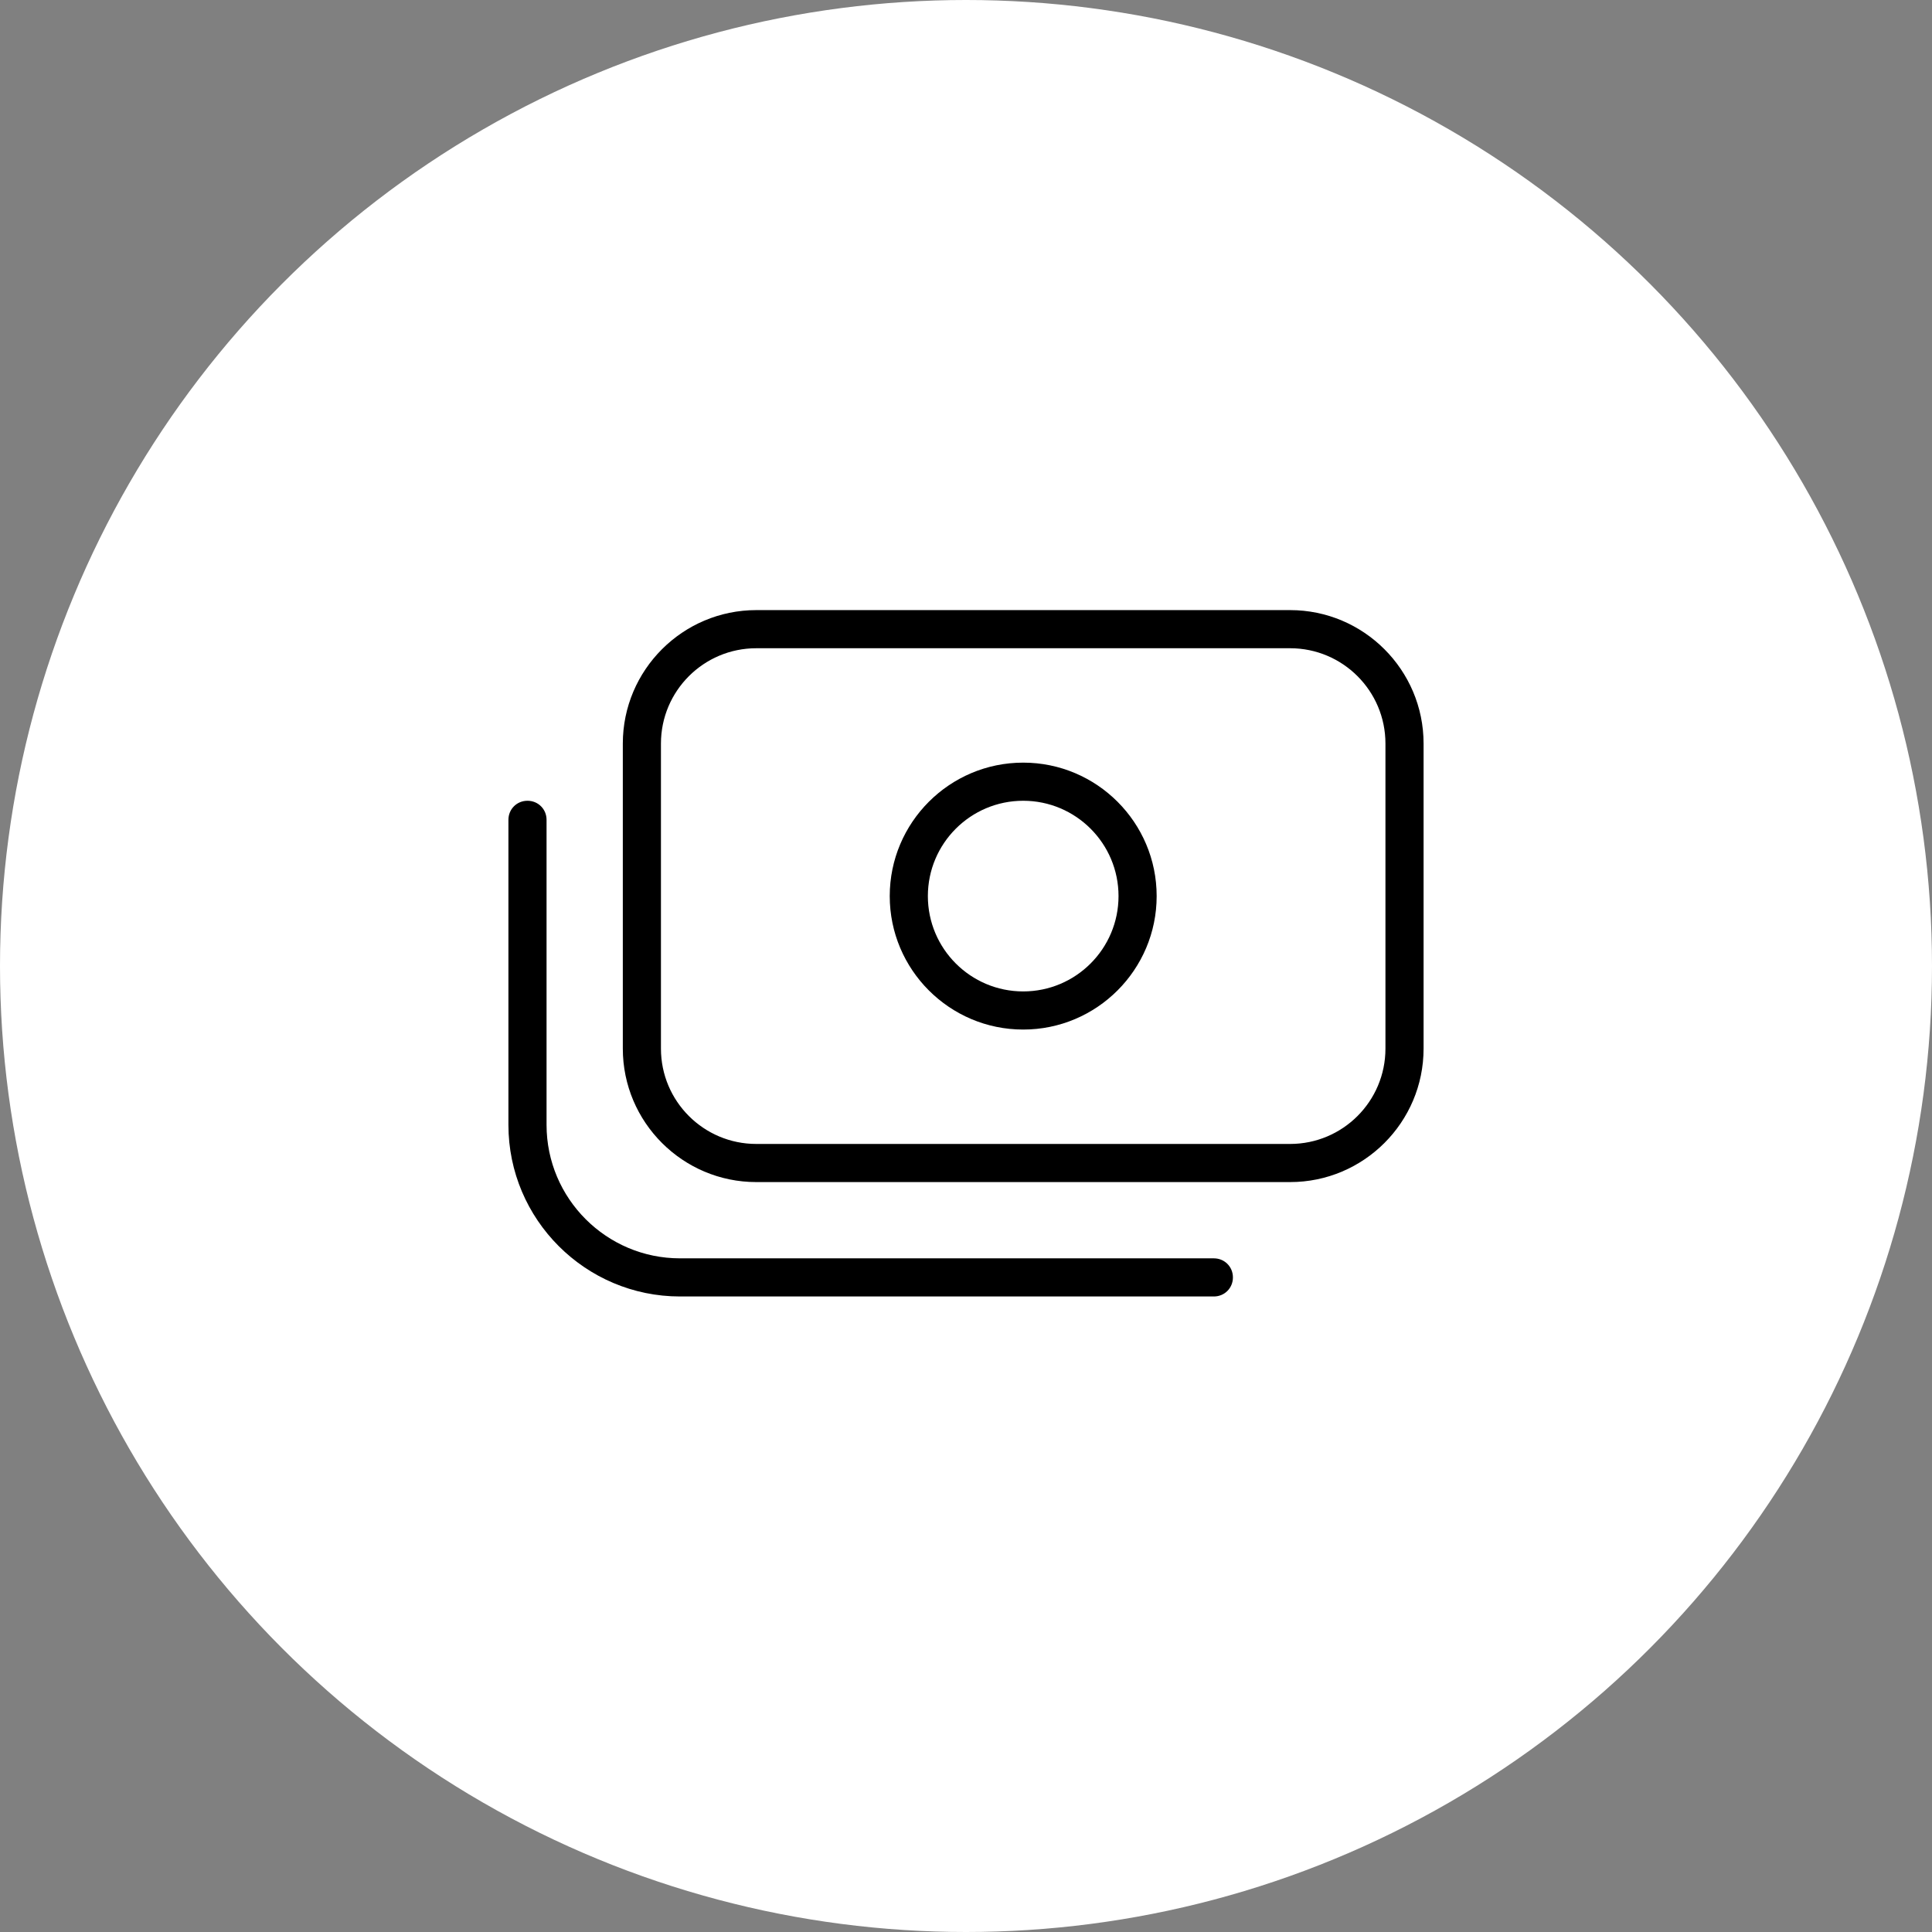
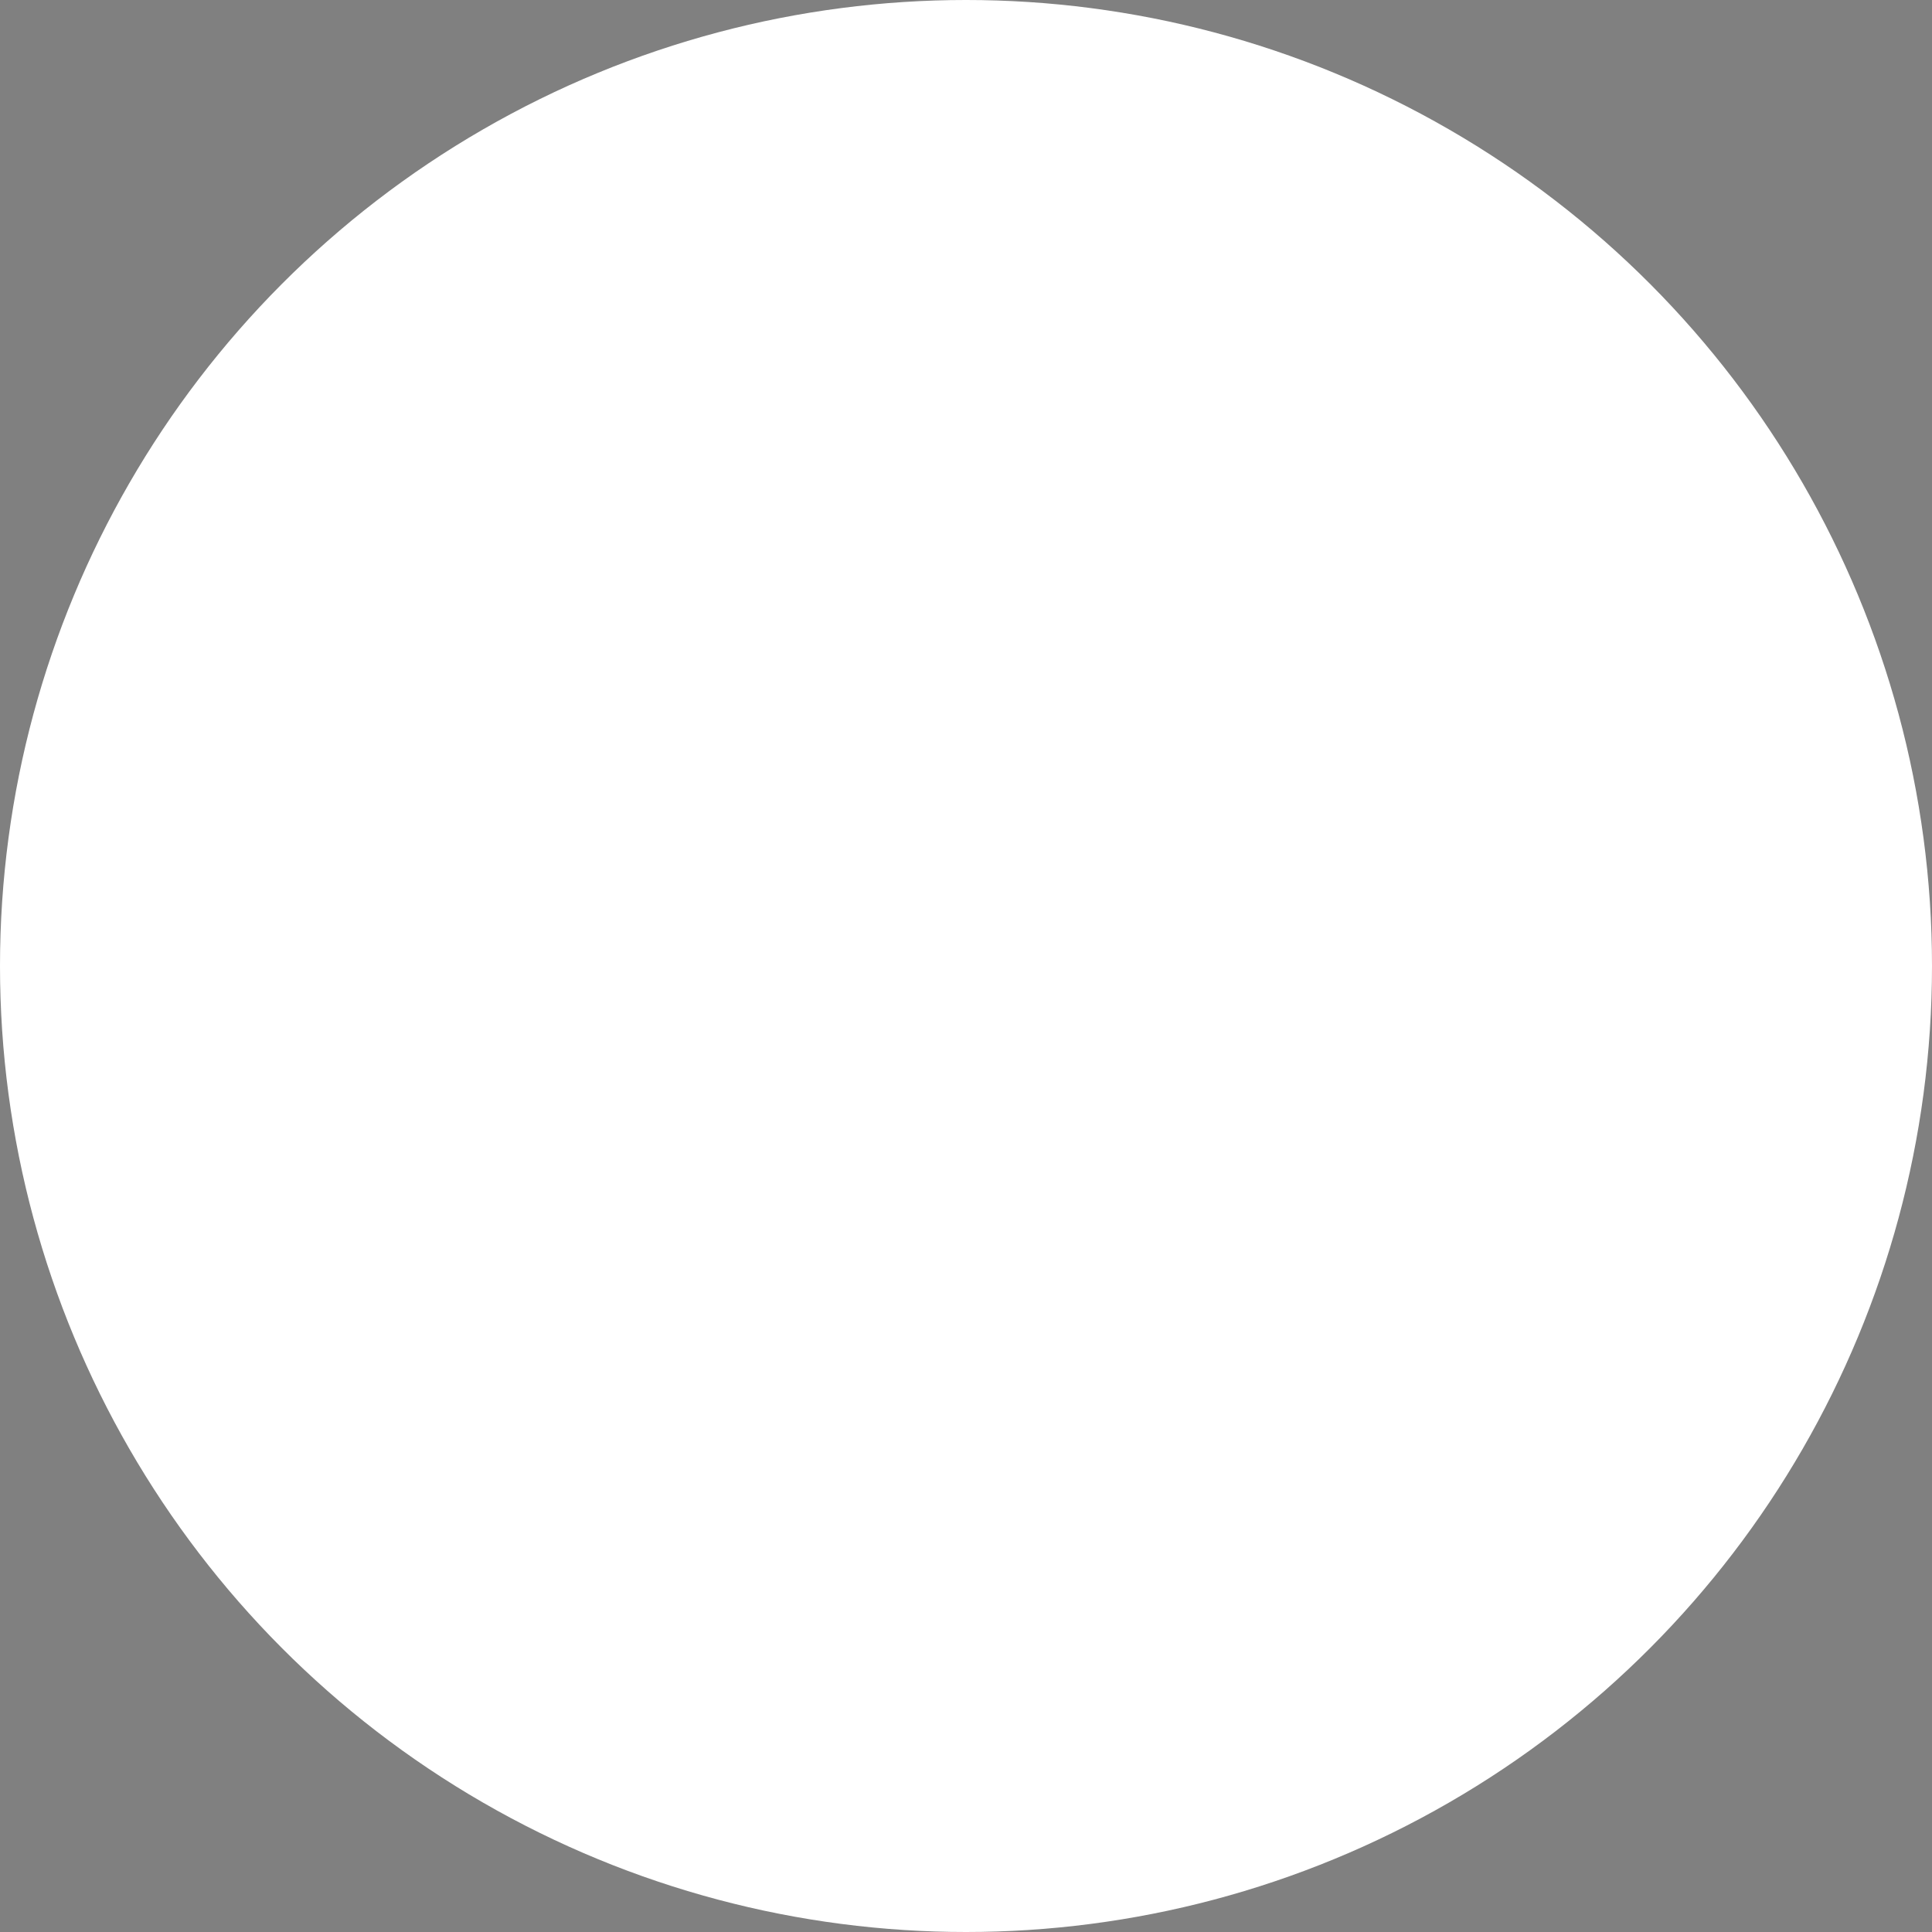
<svg xmlns="http://www.w3.org/2000/svg" width="38" height="38" viewBox="0 0 38 38" fill="none">
  <rect x="0" y="0" width="38" height="38" fill="#808080" stroke="none" />
  <circle cx="19" cy="19" r="19" fill="white" />
-   <path d="M20.125 15C18.677 15 17.5 16.177 17.5 17.625C17.5 19.073 18.677 20.25 20.125 20.25C21.573 20.25 22.75 19.073 22.75 17.625C22.75 16.177 21.573 15 20.125 15ZM20.125 19.5C19.09 19.5 18.25 18.66 18.25 17.625C18.25 16.59 19.09 15.75 20.125 15.75C21.16 15.75 22 16.59 22 17.625C22 18.66 21.16 19.5 20.125 19.5ZM25.375 12H14.875C13.428 12 12.25 13.178 12.25 14.625V20.625C12.25 22.073 13.428 23.25 14.875 23.25H25.375C26.823 23.25 28 22.073 28 20.625V14.625C28 13.178 26.823 12 25.375 12ZM27.25 20.625C27.25 21.66 26.41 22.5 25.375 22.5H14.875C13.84 22.5 13 21.66 13 20.625V14.625C13 13.59 13.84 12.75 14.875 12.75H25.375C26.41 12.75 27.25 13.59 27.25 14.625V20.625ZM24.25 25.125C24.25 25.335 24.085 25.5 23.875 25.5H13.375C11.515 25.5 10 23.985 10 22.125V16.125C10 15.915 10.165 15.75 10.375 15.75C10.585 15.75 10.75 15.915 10.75 16.125V22.125C10.75 23.573 11.928 24.75 13.375 24.75H23.875C24.085 24.75 24.25 24.915 24.25 25.125Z" fill="black" />
</svg>